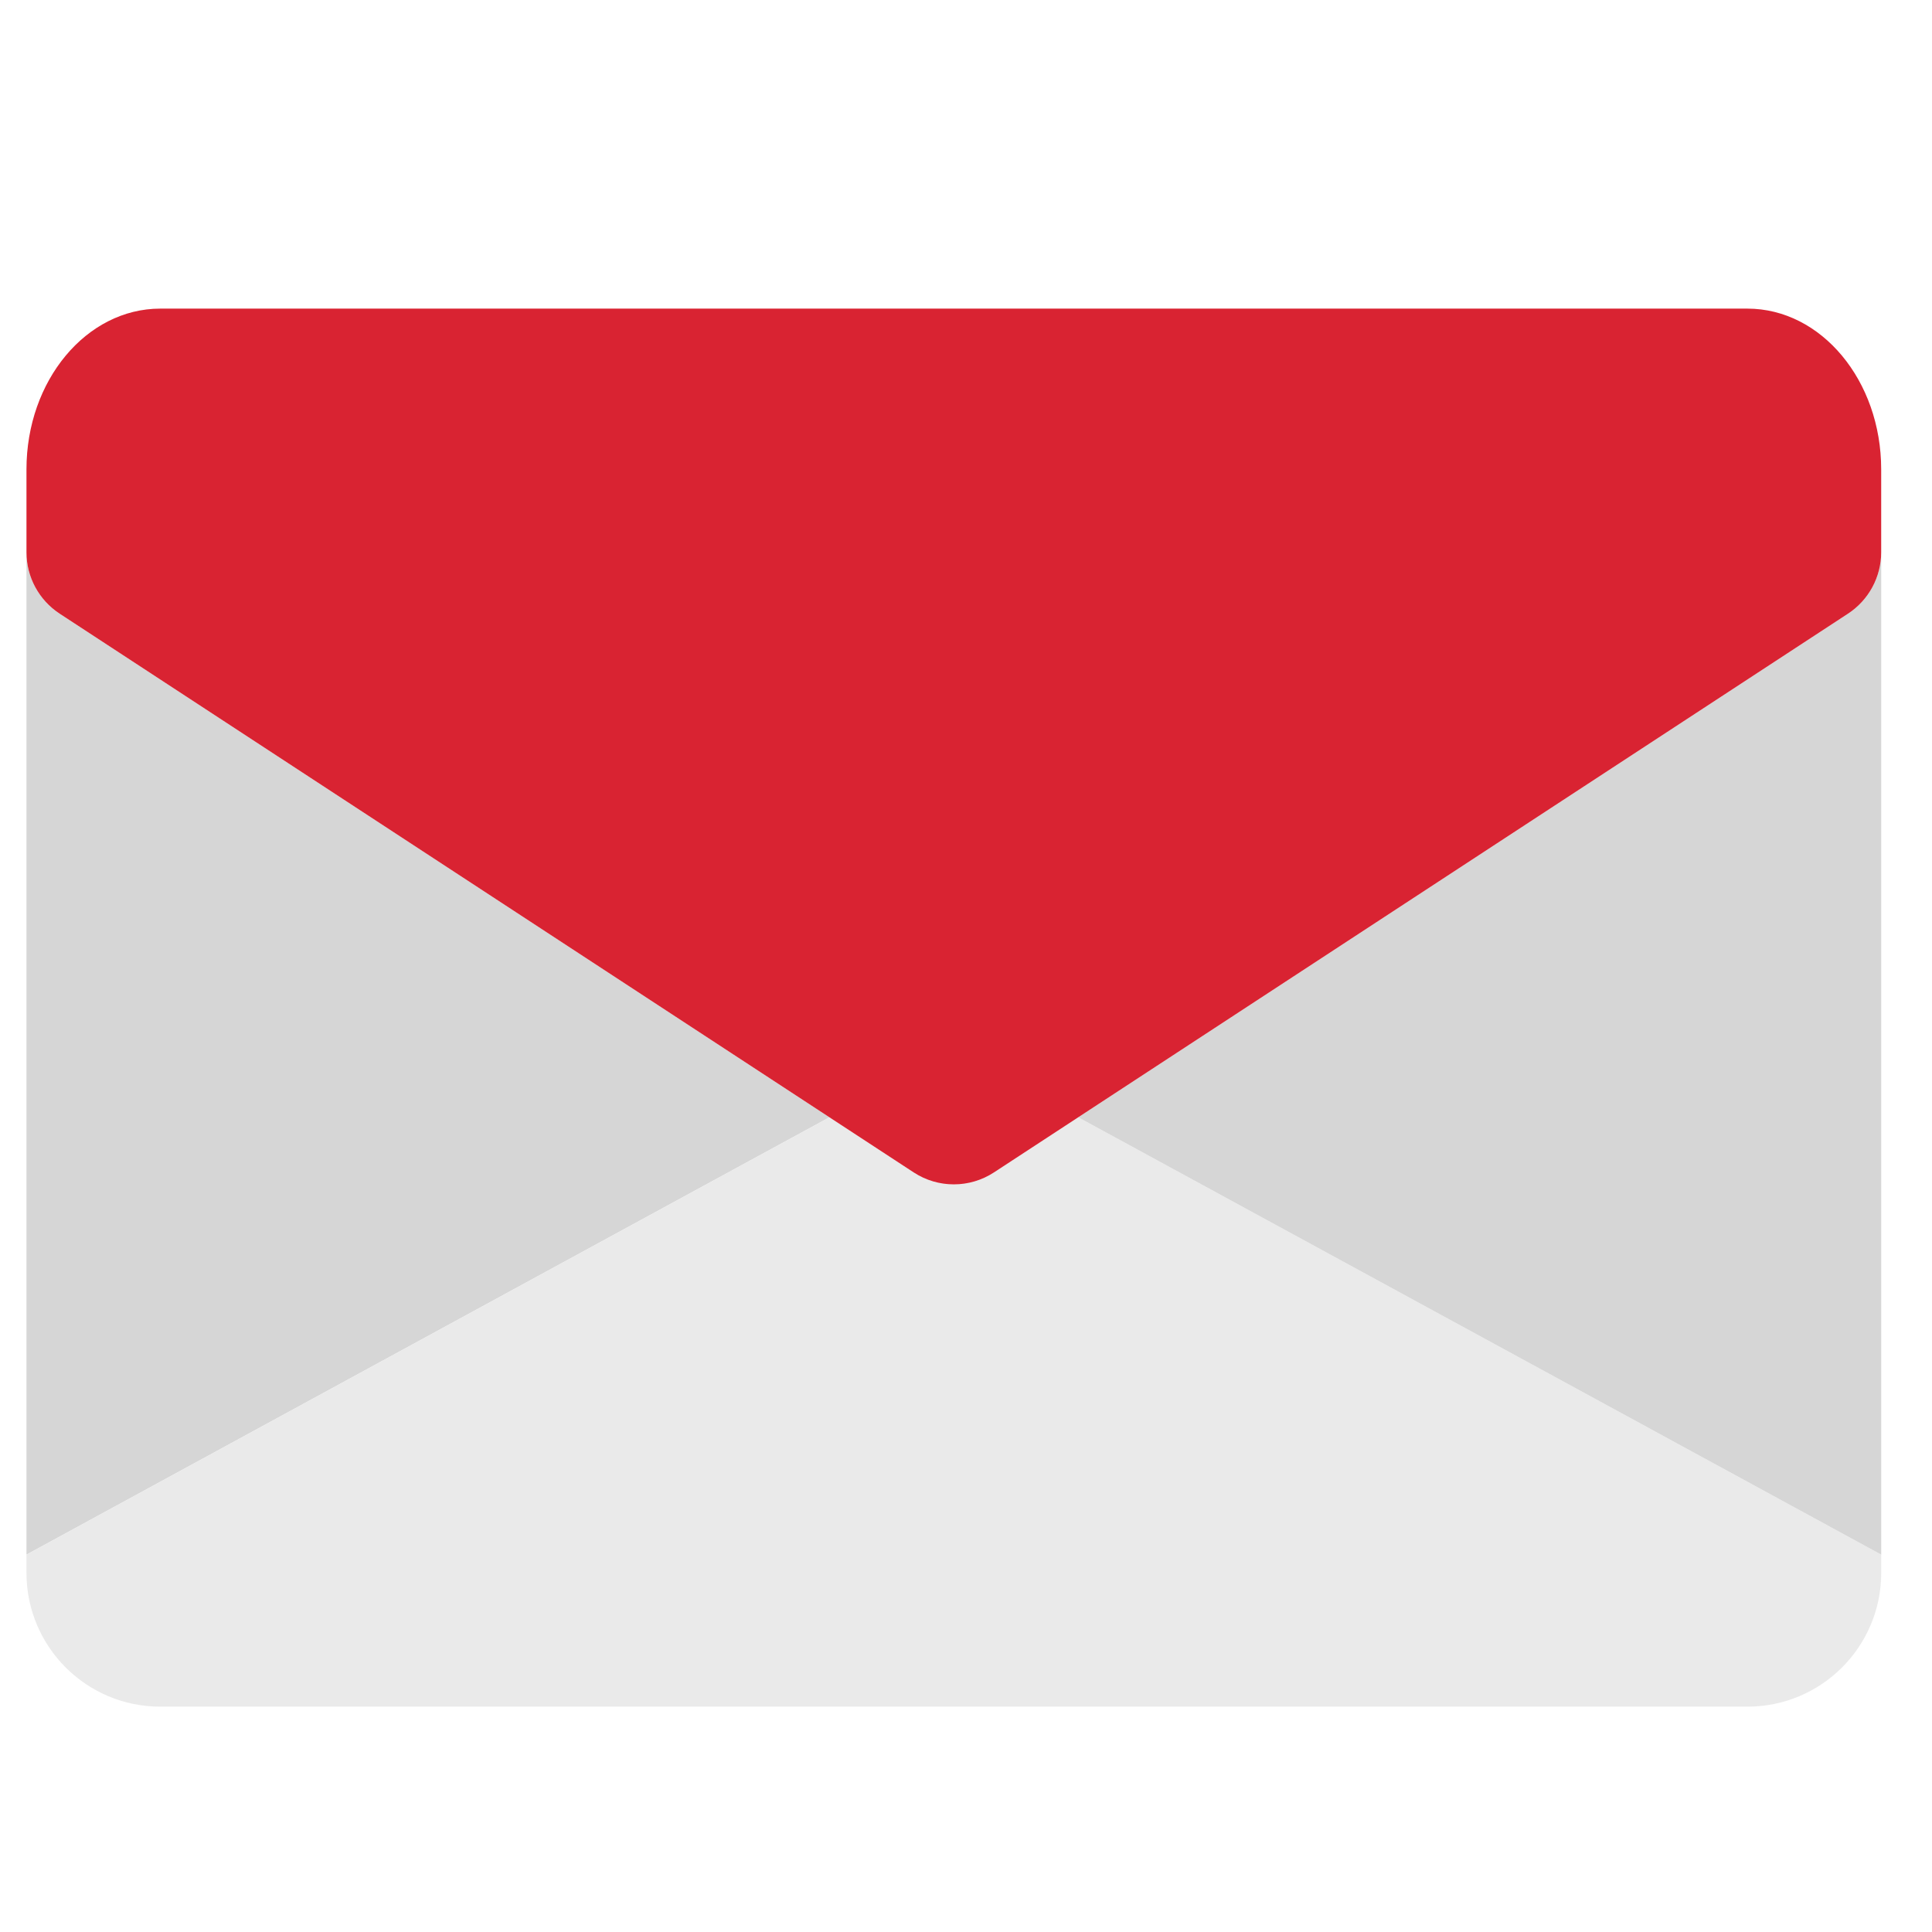
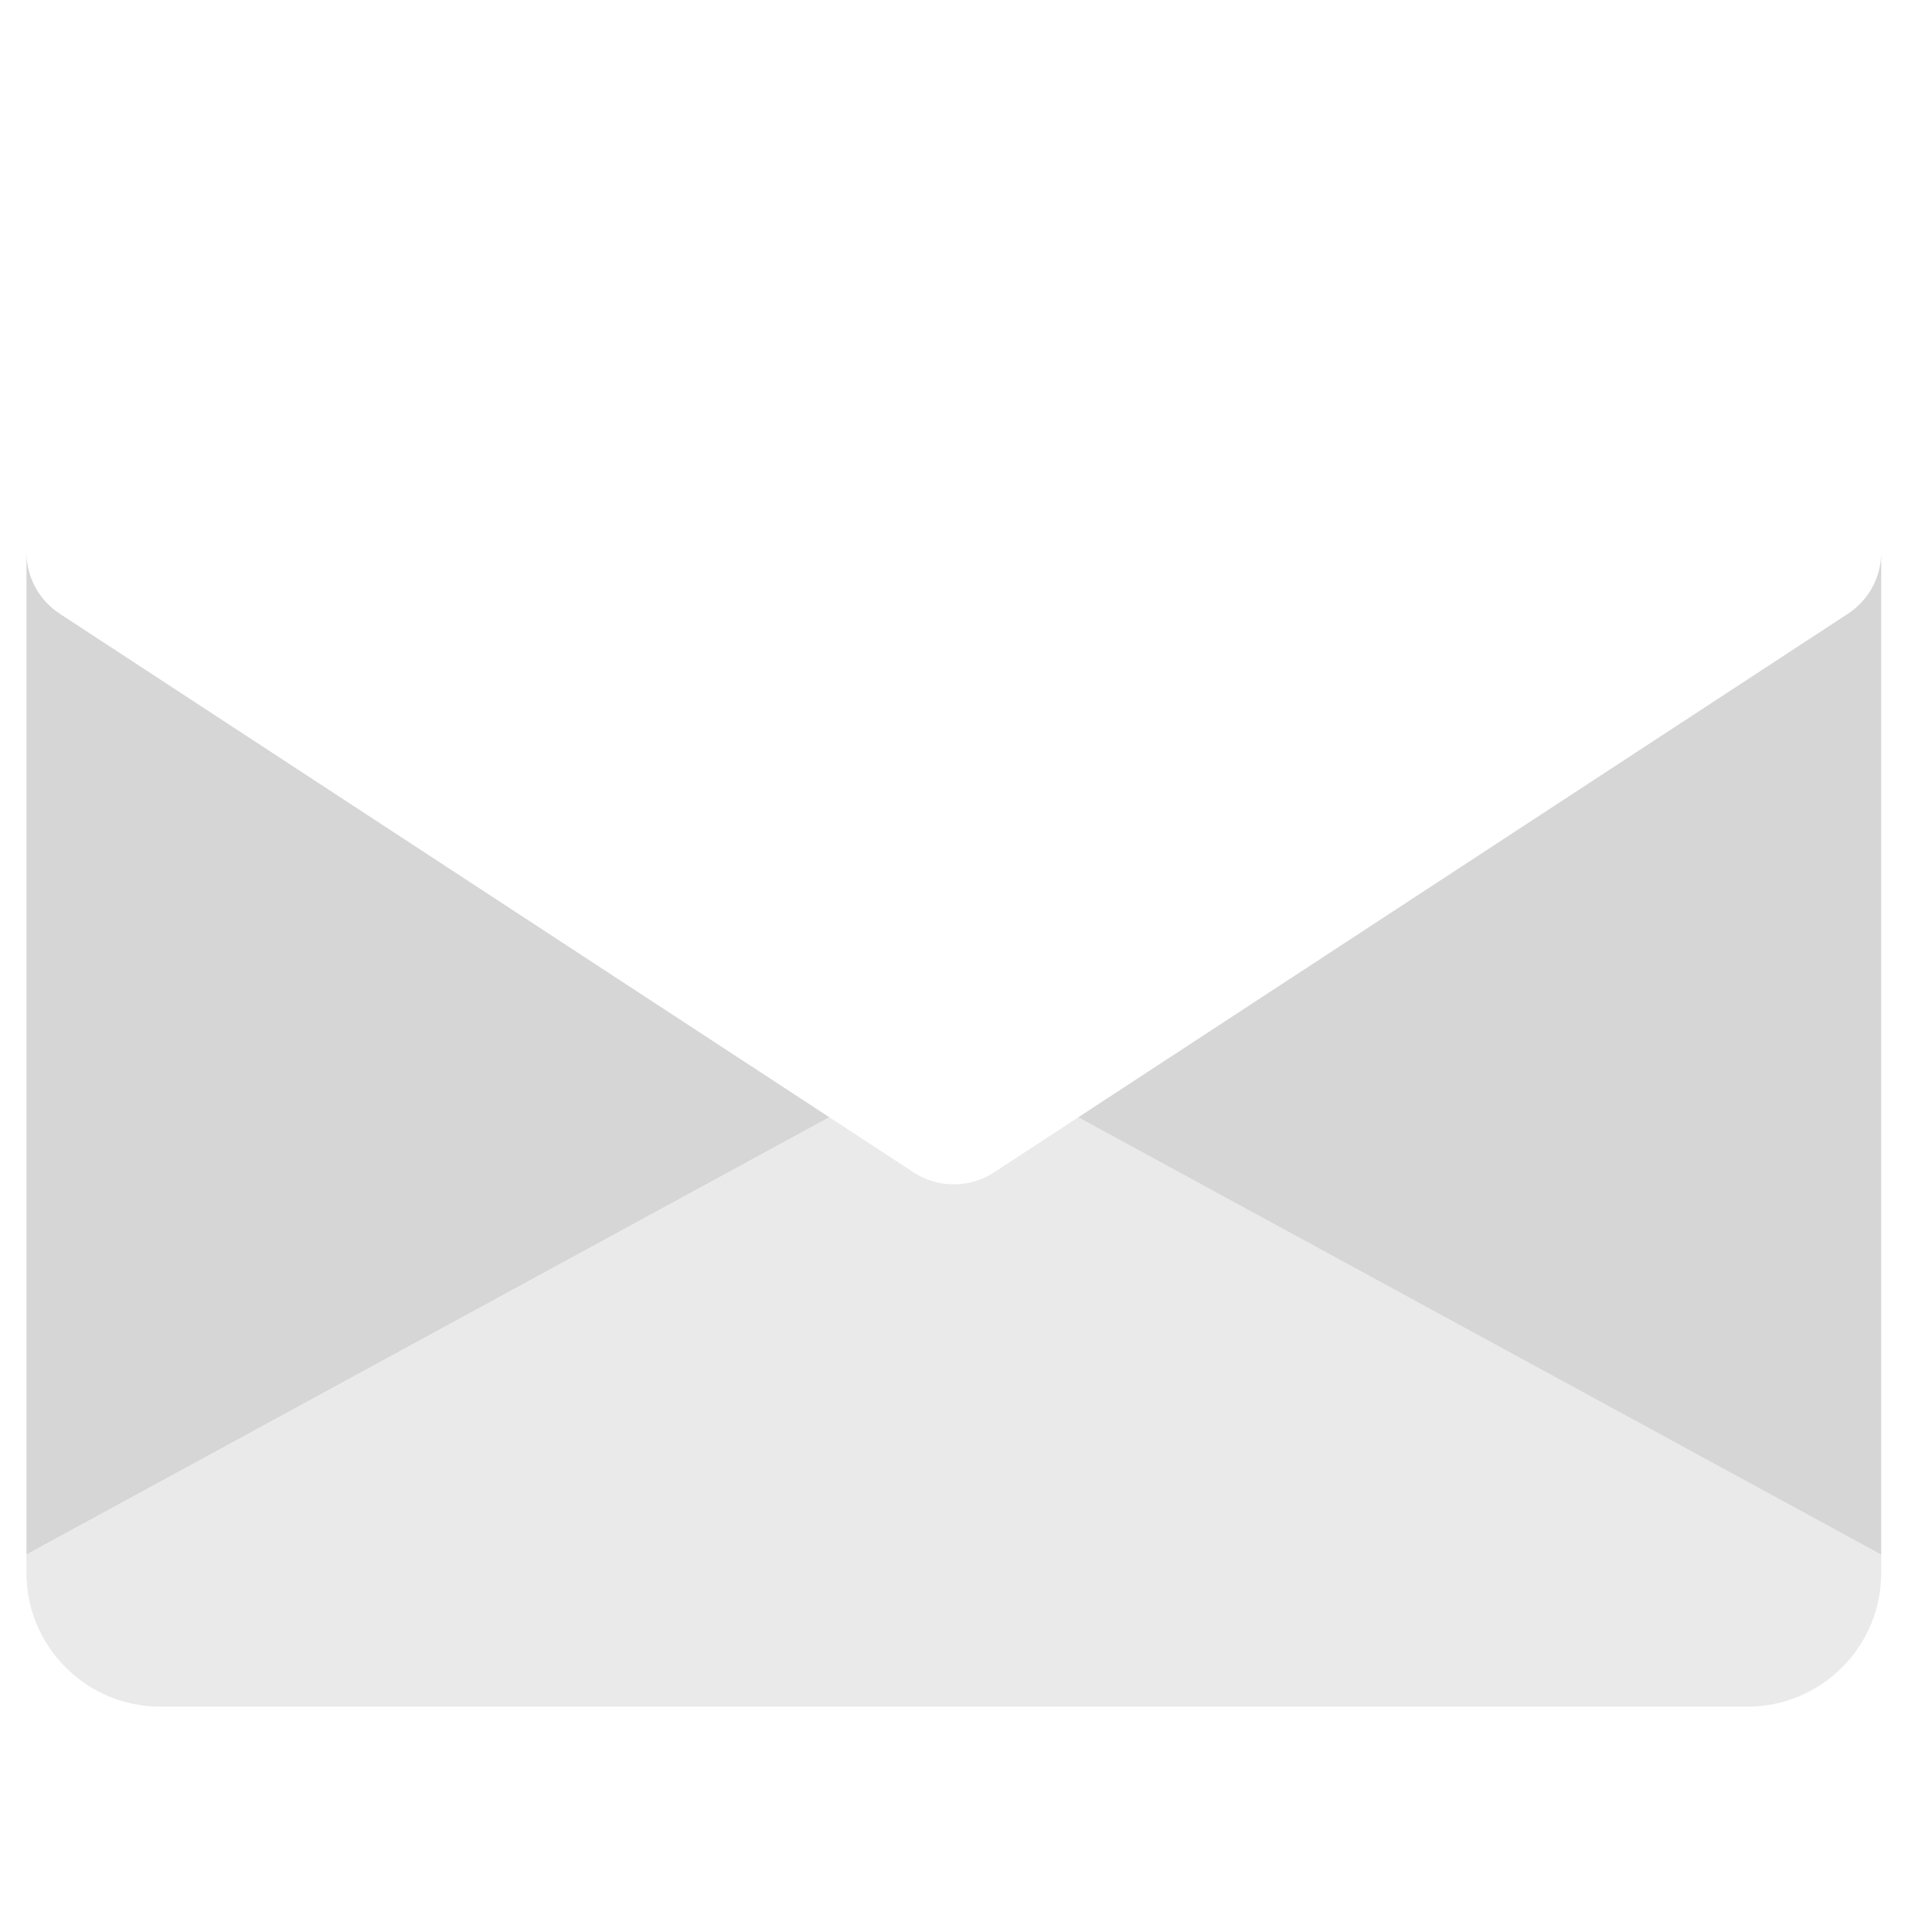
<svg xmlns="http://www.w3.org/2000/svg" id="Livello_1" data-name="Livello 1" viewBox="0 0 500 500">
  <defs>
    <style>      .cls-1 {        fill: #d6d6d6;      }      .cls-2 {        fill: #eaeaea;      }      .cls-3 {        fill: #d92332;      }    </style>
  </defs>
  <path class="cls-1" d="M15.44,158.82c-5.36-3.51-8.59-9.48-8.59-15.88v259.4l207.81-113.18L15.44,158.82Z" />
  <path class="cls-2" d="M257.24,303.42c-6.31,4.13-14.47,4.13-20.78,0l-21.8-14.26L6.85,402.34v4.71c0,19.12,15.5,34.63,34.63,34.63h410.75c19.12,0,34.63-15.5,34.63-34.63v-4.71l-207.81-113.18-21.8,14.26Z" />
  <path class="cls-1" d="M478.27,158.82l-199.22,130.34,207.81,113.18V142.94c0,6.4-3.23,12.37-8.59,15.88Z" />
-   <path class="cls-3" d="M452.22,79.87H41.48c-19.12,0-34.63,18.62-34.63,41.6v21.47c0,6.4,3.23,12.37,8.59,15.88l199.22,130.34,21.8,14.26c6.31,4.13,14.47,4.13,20.78,0l21.8-14.26,199.22-130.34c5.36-3.51,8.59-9.48,8.59-15.88v-21.47c0-22.97-15.5-41.6-34.63-41.6Z" />
</svg>